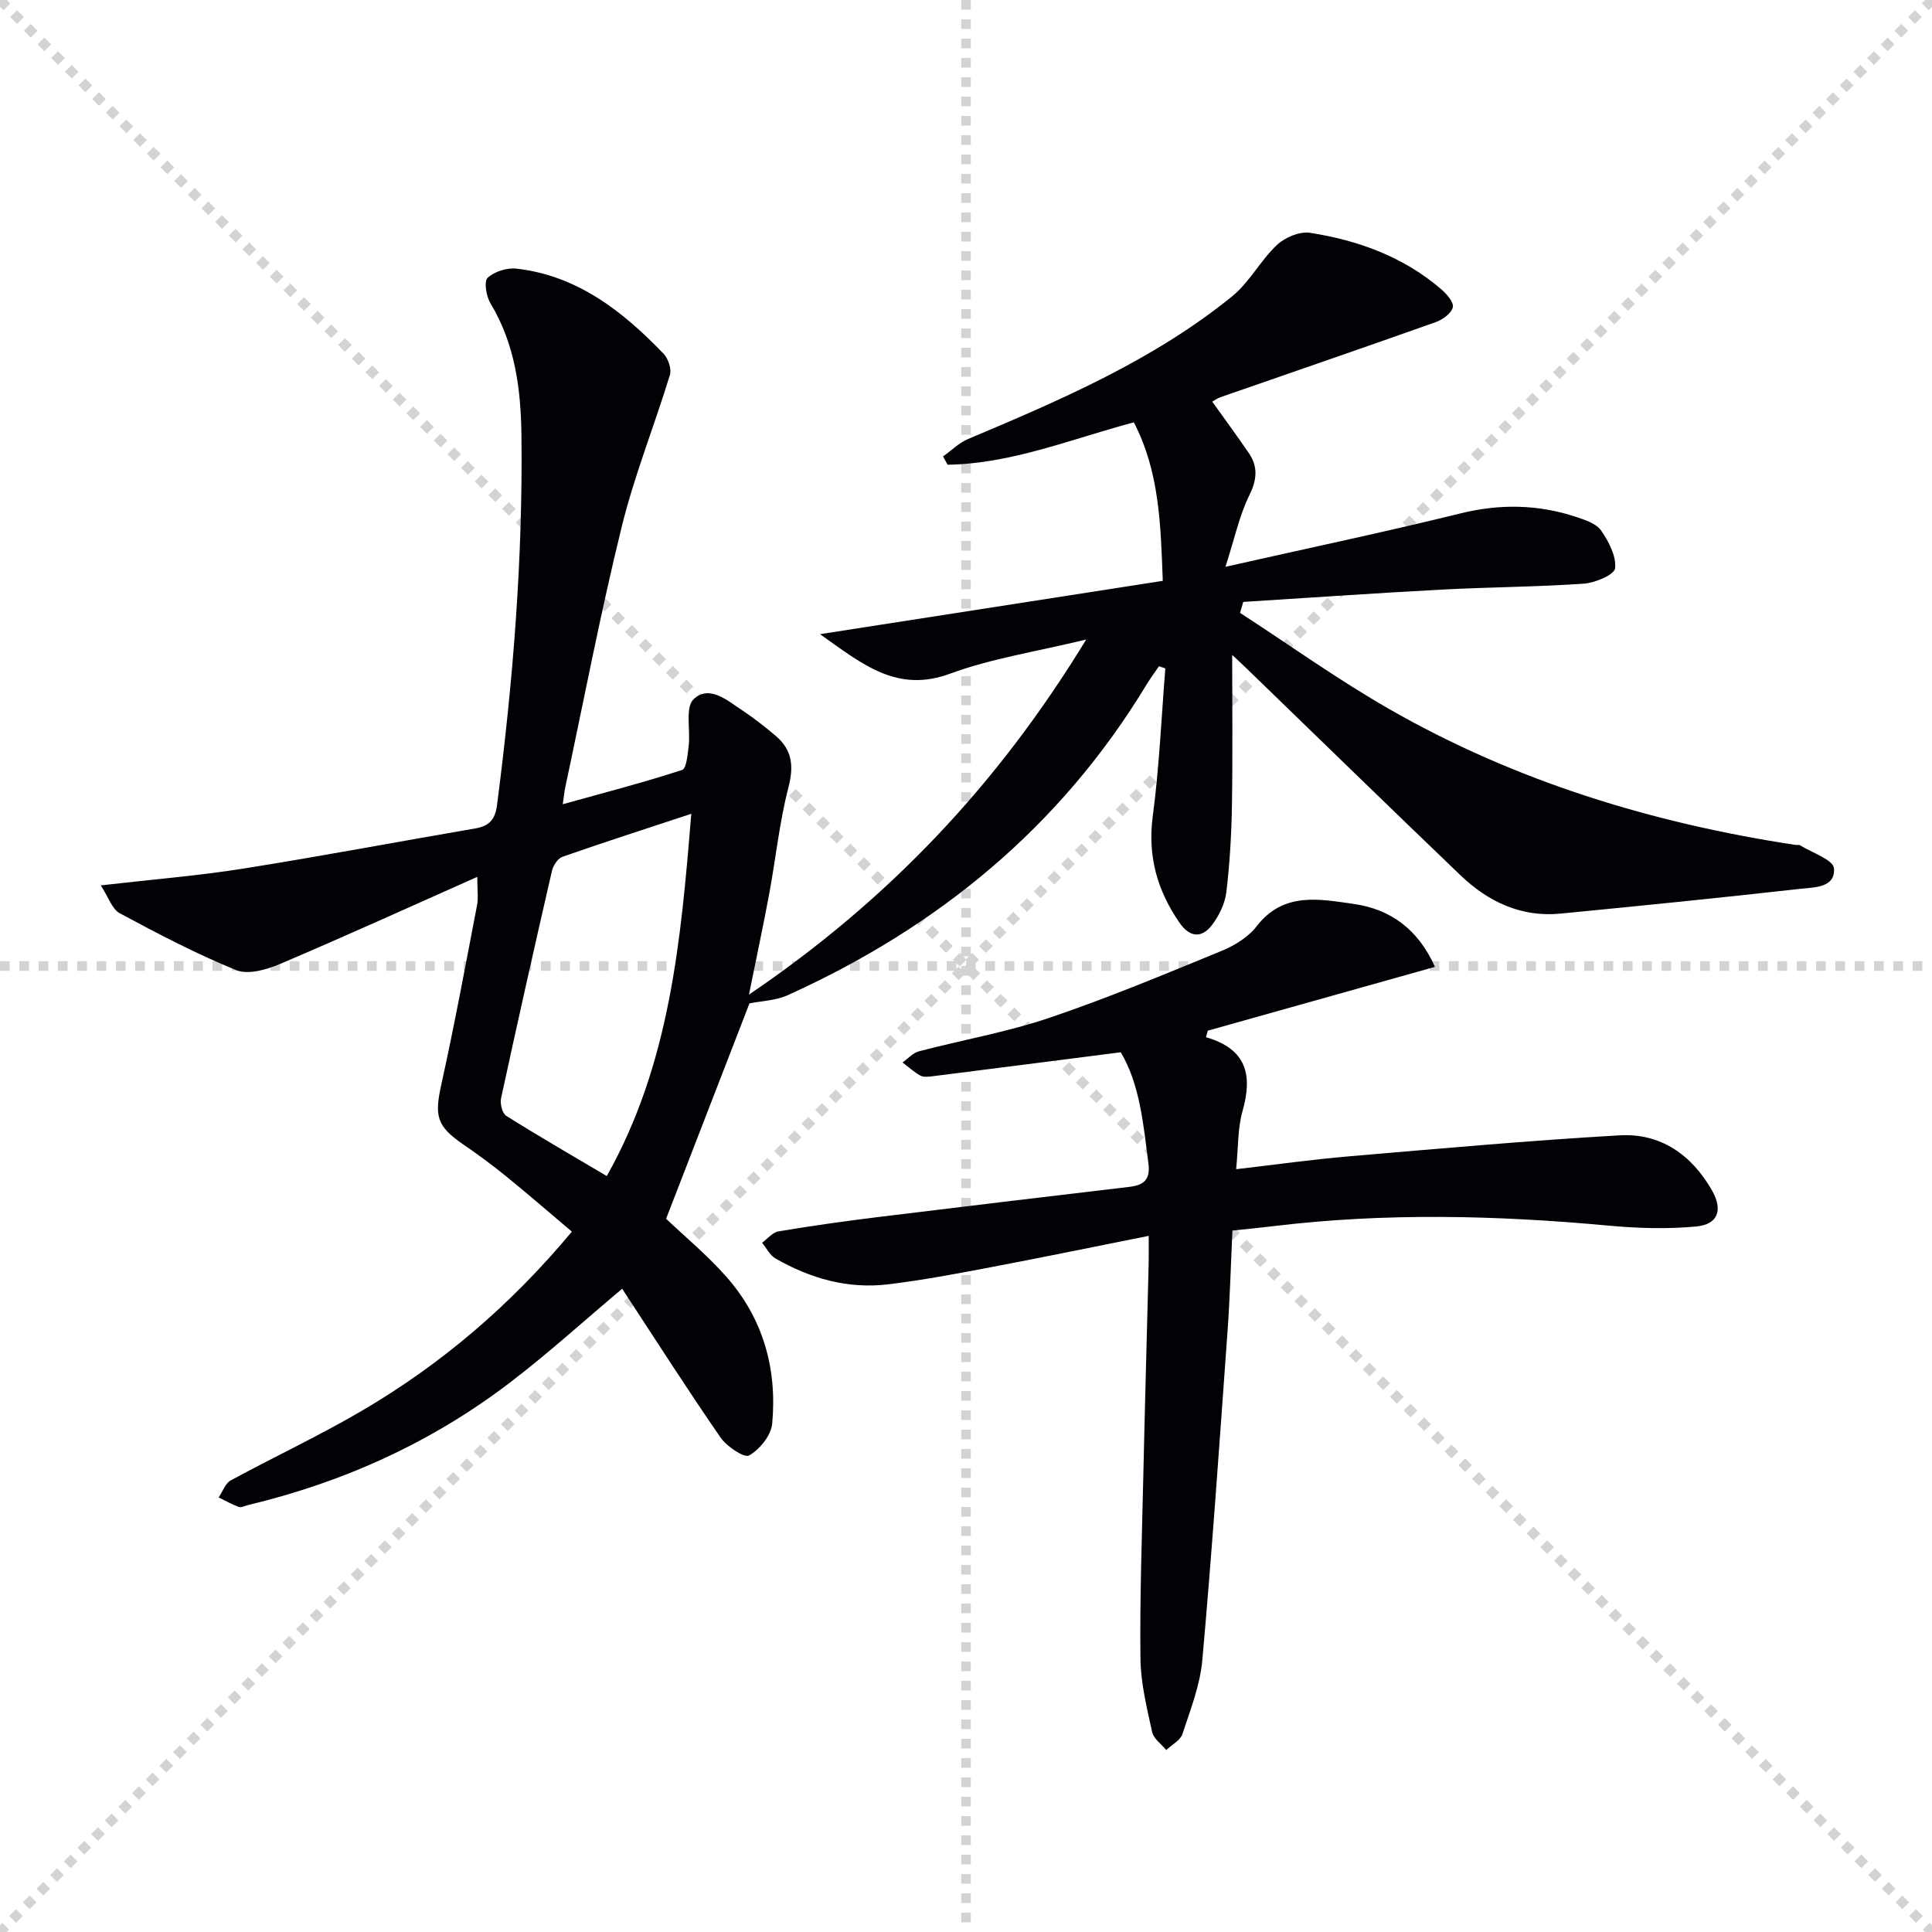
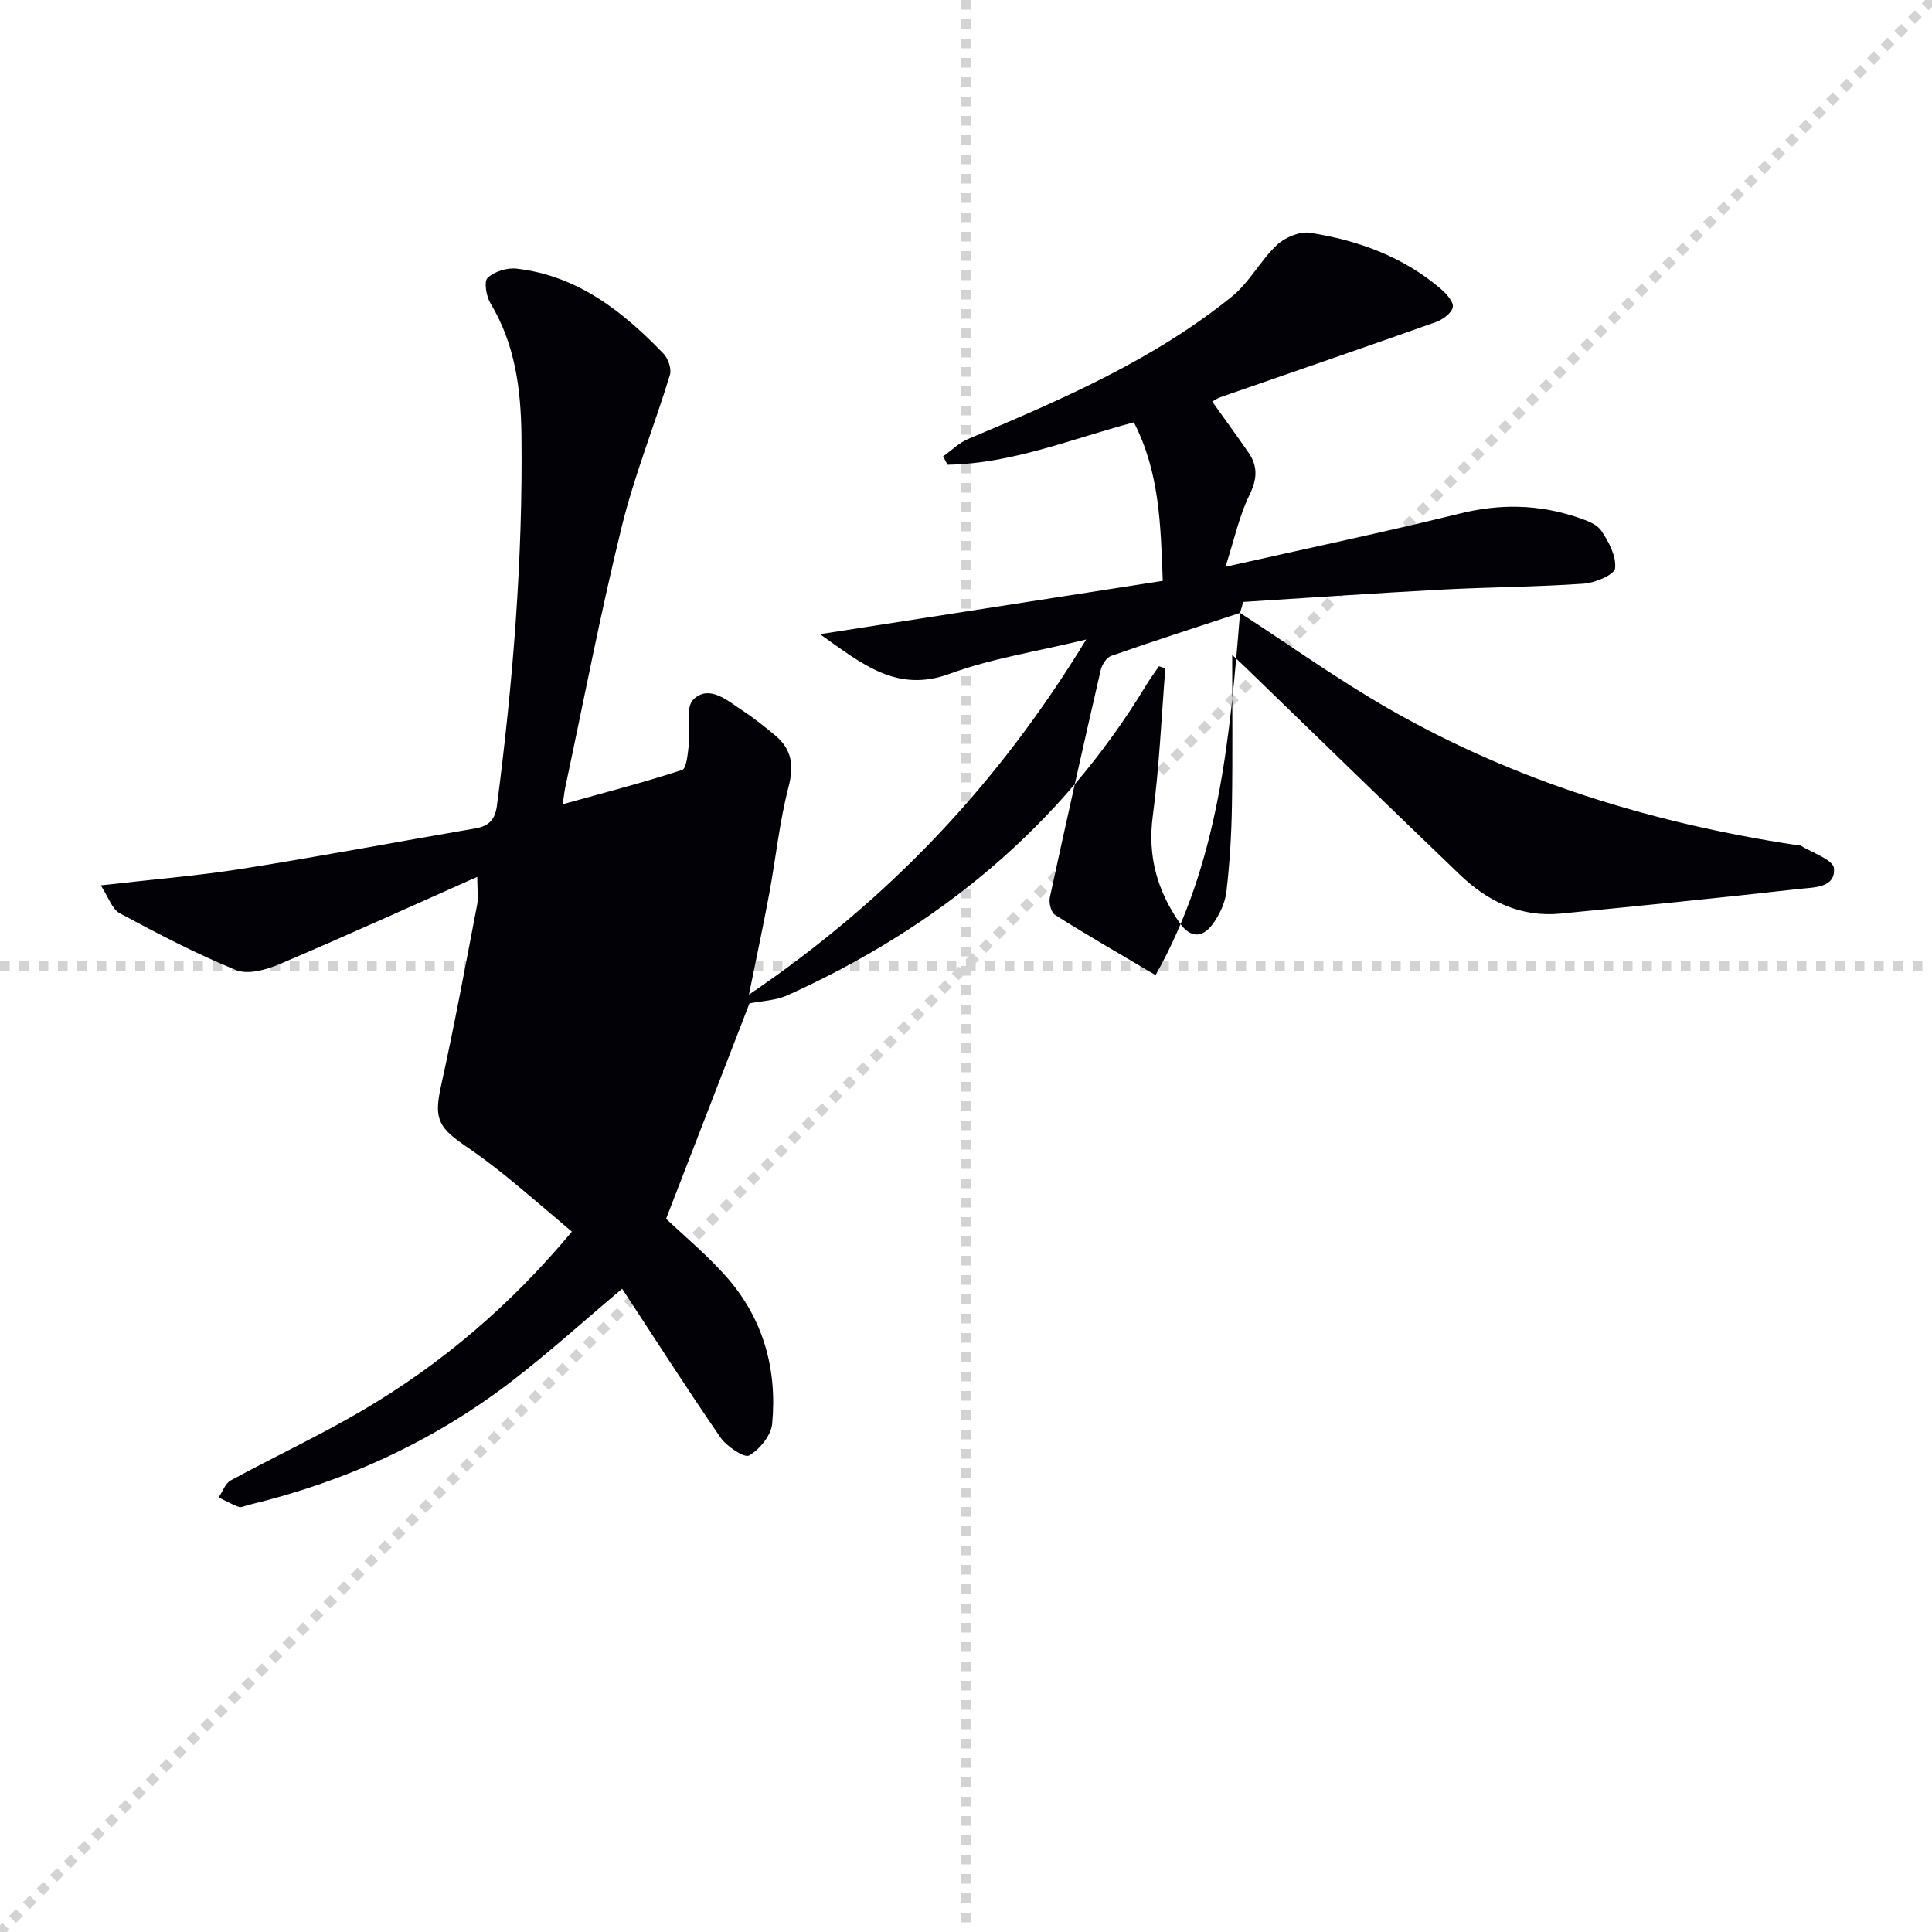
<svg xmlns="http://www.w3.org/2000/svg" enable-background="new 0 0 400 400" viewBox="0 0 400 400">
  <g stroke="lightgray" stroke-dasharray="1,1" stroke-width="1" transform="scale(2, 2)">
-     <line x1="0" y1="0" x2="200" y2="200" />
    <line x1="200" y1="0" x2="0" y2="200" />
    <line x1="100" y1="0" x2="100" y2="200" />
    <line x1="0" y1="100" x2="200" y2="100" />
  </g>
-   <path d="m256.74 126.89c10.28 6.67 20.28 13.84 30.9 19.92 26.1 14.95 54.42 23.6 84.06 28.12.33.05.74-.07.99.08 2.48 1.55 6.86 2.98 7.01 4.76.35 4.08-4.19 3.94-7.06 4.26-16.49 1.86-33.01 3.51-49.52 5.12-8.19.8-15.02-2.45-20.77-7.96-14.79-14.17-29.46-28.48-44.18-42.72-1.27-1.23-2.57-2.42-3.06-2.88 0 10.08.12 20.64-.05 31.19-.1 5.97-.45 11.96-1.15 17.89-.28 2.34-1.47 4.81-2.89 6.73-2.16 2.91-4.67 2.75-6.83-.38-4.6-6.67-6.62-13.77-5.52-22.06 1.35-10.13 1.78-20.38 2.6-30.58-.44-.15-.88-.29-1.32-.44-.86 1.27-1.78 2.5-2.58 3.81-17.82 29.46-43.18 50.24-74.3 64.3-2.48 1.12-5.44 1.19-7.9 1.69-5.68 14.68-11.4 29.46-17.26 44.59 3.69 3.52 8.42 7.43 12.44 11.97 7.66 8.65 10.59 19.13 9.52 30.49-.23 2.41-2.59 5.31-4.78 6.55-1 .57-4.64-1.87-5.93-3.74-6.98-10.12-13.6-20.49-20.35-30.78-8 6.73-15.37 13.43-23.26 19.45-16.18 12.35-34.39 20.6-54.18 25.33-.64.15-1.39.58-1.91.4-1.45-.52-2.8-1.3-4.19-1.97.82-1.2 1.36-2.9 2.49-3.52 9.05-4.92 18.42-9.29 27.29-14.5 16.34-9.6 30.62-21.74 43.35-37.01-4.61-3.9-9.06-7.76-13.64-11.48-2.84-2.31-5.79-4.48-8.81-6.55-5.56-3.82-6.03-5.88-4.57-12.48 2.72-12.31 5.01-24.71 7.39-37.09.3-1.57.04-3.25.04-5.85-13.99 6.22-27.39 12.32-40.94 18.07-2.74 1.16-6.54 2.23-8.99 1.23-8.26-3.37-16.21-7.54-24.09-11.77-1.6-.86-2.33-3.34-3.93-5.77 10.73-1.24 20.16-1.99 29.48-3.47 16.05-2.55 32.03-5.57 48.05-8.32 2.87-.49 4.12-1.82 4.51-4.81 3.3-25.43 5.37-50.93 5.06-76.6-.12-9.6-1.32-18.85-6.41-27.31-.88-1.45-1.39-4.52-.59-5.28 1.4-1.31 4.02-2.13 5.99-1.9 12.62 1.45 21.98 8.83 30.42 17.6.97 1.01 1.71 3.16 1.33 4.4-3.22 10.54-7.38 20.84-10 31.52-4.39 17.87-7.85 35.97-11.69 53.98-.16.77-.23 1.56-.5 3.39 8.66-2.41 16.77-4.51 24.71-7.1.92-.3 1.16-3.28 1.37-5.06.38-3.27-.76-7.92 1.01-9.58 3.29-3.1 7.05.32 10.19 2.38 2.36 1.55 4.58 3.33 6.74 5.14 3.46 2.89 3.87 6.25 2.71 10.72-1.86 7.17-2.61 14.62-3.96 21.92-1.2 6.49-2.59 12.94-4.22 21 28.89-19.6 51.5-43.44 69.83-73.53-10.33 2.52-19.59 3.91-28.2 7.08-10.93 4.02-17.98-1.84-26.91-8.18 24.43-3.8 47.5-7.39 70.96-11.04-.43-11.71-.69-22.58-5.99-32.82-12.93 3.44-25.24 8.56-38.56 8.78-.31-.57-.63-1.15-.94-1.72 1.72-1.22 3.29-2.81 5.19-3.61 19.17-8.08 38.3-16.28 54.63-29.51 3.61-2.92 5.88-7.44 9.3-10.66 1.66-1.57 4.71-2.85 6.86-2.52 9.96 1.56 19.31 4.95 27.11 11.64 1.15.98 2.68 2.73 2.45 3.78-.28 1.24-2.1 2.56-3.53 3.07-14.83 5.27-29.72 10.38-44.59 15.55-.6.21-1.14.61-1.69.91 2.58 3.62 5.12 7.07 7.54 10.6 1.97 2.87 1.74 5.53.14 8.79-2.05 4.17-3.03 8.86-4.94 14.81 17.43-3.93 33.1-7.22 48.63-11.05 8.2-2.02 16.11-1.89 24.02.74 1.86.62 4.15 1.37 5.14 2.82 1.57 2.28 3.15 5.3 2.88 7.8-.14 1.32-4.13 3.02-6.47 3.18-9.79.68-19.62.71-29.42 1.23-13.71.73-27.4 1.69-41.1 2.55-.22.77-.44 1.52-.66 2.27zm-113.62 41.6c-9.47 3.13-18.11 5.9-26.67 8.9-.97.34-1.93 1.82-2.18 2.94-3.61 15.66-7.13 31.35-10.53 47.06-.24 1.12.25 3.13 1.08 3.64 6.71 4.22 13.58 8.18 20.81 12.46 13.06-23.22 15.34-48.57 17.49-75z" fill="#010106" />
-   <path d="m297.09 200.18c-15.94 4.48-31.49 8.85-47.03 13.21-.12.45-.25.91-.37 1.36 8.54 2.46 9.64 7.96 7.56 15.3-1.02 3.58-.87 7.48-1.32 12.02 8.21-.95 15.7-2.01 23.22-2.65 18.71-1.6 37.42-3.28 56.16-4.36 8.48-.49 14.89 4 19.11 11.35 2.33 4.06 1.33 7.09-3.24 7.52-6.04.57-12.22.37-18.28-.19-23.09-2.13-46.16-2.68-69.24.12-2.77.34-5.54.6-8.5.91-.34 7.27-.52 14.07-1.01 20.85-1.64 22.7-3.2 45.41-5.22 68.08-.46 5.19-2.47 10.29-4.12 15.31-.44 1.33-2.2 2.22-3.35 3.31-1.01-1.23-2.62-2.33-2.92-3.71-1.09-5.01-2.36-10.1-2.42-15.18-.15-12.47.3-24.96.58-37.43.33-14.81.75-29.61 1.12-44.42.04-1.62.01-3.24.01-5.71-11.41 2.28-22.08 4.48-32.78 6.51-7.01 1.33-14.03 2.66-21.1 3.52-8.36 1.02-16.18-1.19-23.41-5.36-1.16-.67-1.85-2.14-2.76-3.24 1.13-.82 2.18-2.16 3.41-2.36 6.87-1.15 13.77-2.12 20.68-2.97 17.31-2.13 34.62-4.19 51.94-6.24 2.94-.35 4.4-1.46 3.96-4.82-1.05-8.2-1.79-16.45-5.73-23.05-13.46 1.72-26.26 3.37-39.07 4.98-.81.1-1.79.2-2.44-.16-1.32-.74-2.45-1.79-3.67-2.71 1.12-.79 2.14-1.97 3.38-2.3 8.98-2.36 18.19-3.96 26.95-6.92 12.08-4.08 23.88-9.02 35.69-13.86 2.7-1.11 5.56-2.86 7.3-5.12 5.56-7.21 13.04-5.61 20.09-4.62 7.45 1.05 13.29 5.11 16.82 13.03z" fill="#010106" />
+   <path d="m256.74 126.89c10.28 6.67 20.28 13.84 30.9 19.92 26.1 14.95 54.42 23.6 84.06 28.12.33.05.74-.07.99.08 2.48 1.55 6.86 2.98 7.01 4.76.35 4.08-4.19 3.94-7.06 4.26-16.49 1.86-33.01 3.51-49.52 5.12-8.19.8-15.02-2.45-20.77-7.96-14.79-14.17-29.46-28.48-44.18-42.72-1.27-1.23-2.57-2.42-3.06-2.88 0 10.08.12 20.64-.05 31.19-.1 5.97-.45 11.96-1.15 17.89-.28 2.34-1.47 4.81-2.89 6.73-2.16 2.91-4.67 2.75-6.83-.38-4.6-6.67-6.62-13.77-5.52-22.06 1.35-10.13 1.78-20.38 2.6-30.58-.44-.15-.88-.29-1.32-.44-.86 1.27-1.78 2.5-2.58 3.81-17.82 29.46-43.18 50.24-74.3 64.3-2.48 1.12-5.44 1.19-7.9 1.69-5.68 14.68-11.4 29.46-17.26 44.59 3.69 3.52 8.42 7.43 12.44 11.97 7.66 8.65 10.59 19.13 9.52 30.49-.23 2.41-2.59 5.31-4.78 6.55-1 .57-4.64-1.87-5.93-3.74-6.98-10.12-13.6-20.49-20.35-30.78-8 6.73-15.37 13.43-23.26 19.45-16.18 12.35-34.39 20.6-54.18 25.33-.64.15-1.39.58-1.91.4-1.45-.52-2.8-1.3-4.19-1.97.82-1.2 1.36-2.9 2.49-3.52 9.05-4.92 18.42-9.29 27.29-14.5 16.34-9.6 30.62-21.74 43.35-37.01-4.61-3.9-9.06-7.76-13.64-11.48-2.84-2.31-5.79-4.48-8.81-6.55-5.56-3.82-6.03-5.88-4.57-12.48 2.72-12.31 5.01-24.71 7.39-37.09.3-1.57.04-3.25.04-5.85-13.99 6.22-27.39 12.32-40.94 18.07-2.74 1.16-6.54 2.23-8.99 1.23-8.26-3.37-16.21-7.54-24.09-11.77-1.6-.86-2.33-3.34-3.93-5.77 10.73-1.24 20.16-1.99 29.48-3.47 16.05-2.55 32.03-5.57 48.05-8.32 2.87-.49 4.12-1.82 4.51-4.81 3.3-25.43 5.37-50.93 5.06-76.6-.12-9.6-1.32-18.85-6.41-27.31-.88-1.45-1.39-4.52-.59-5.28 1.4-1.31 4.02-2.13 5.99-1.9 12.62 1.45 21.98 8.83 30.42 17.6.97 1.01 1.71 3.16 1.33 4.4-3.22 10.54-7.38 20.84-10 31.52-4.39 17.87-7.85 35.97-11.69 53.98-.16.77-.23 1.56-.5 3.39 8.66-2.41 16.77-4.51 24.71-7.1.92-.3 1.16-3.28 1.37-5.06.38-3.27-.76-7.92 1.01-9.58 3.29-3.1 7.05.32 10.19 2.38 2.36 1.55 4.58 3.33 6.74 5.14 3.46 2.89 3.87 6.25 2.71 10.72-1.86 7.17-2.61 14.62-3.96 21.92-1.2 6.49-2.59 12.94-4.22 21 28.89-19.6 51.5-43.44 69.83-73.53-10.33 2.52-19.59 3.91-28.2 7.08-10.93 4.02-17.98-1.84-26.91-8.18 24.43-3.8 47.5-7.39 70.96-11.04-.43-11.71-.69-22.58-5.99-32.82-12.93 3.44-25.24 8.56-38.56 8.78-.31-.57-.63-1.15-.94-1.72 1.72-1.22 3.29-2.81 5.19-3.61 19.17-8.08 38.3-16.28 54.63-29.51 3.61-2.92 5.88-7.44 9.3-10.66 1.66-1.57 4.71-2.85 6.86-2.52 9.96 1.56 19.31 4.95 27.11 11.64 1.15.98 2.68 2.73 2.45 3.78-.28 1.24-2.1 2.56-3.53 3.07-14.83 5.27-29.72 10.38-44.59 15.55-.6.21-1.14.61-1.69.91 2.58 3.62 5.12 7.07 7.54 10.6 1.97 2.87 1.74 5.53.14 8.79-2.05 4.17-3.03 8.86-4.94 14.81 17.43-3.93 33.1-7.22 48.63-11.05 8.2-2.02 16.11-1.89 24.02.74 1.86.62 4.15 1.37 5.14 2.82 1.57 2.28 3.15 5.3 2.88 7.8-.14 1.32-4.13 3.02-6.47 3.18-9.79.68-19.62.71-29.42 1.23-13.71.73-27.4 1.69-41.1 2.55-.22.77-.44 1.52-.66 2.27zc-9.47 3.13-18.11 5.9-26.67 8.9-.97.34-1.93 1.82-2.18 2.94-3.61 15.66-7.13 31.35-10.53 47.06-.24 1.12.25 3.13 1.08 3.64 6.71 4.22 13.58 8.18 20.81 12.46 13.06-23.22 15.34-48.57 17.49-75z" fill="#010106" />
</svg>